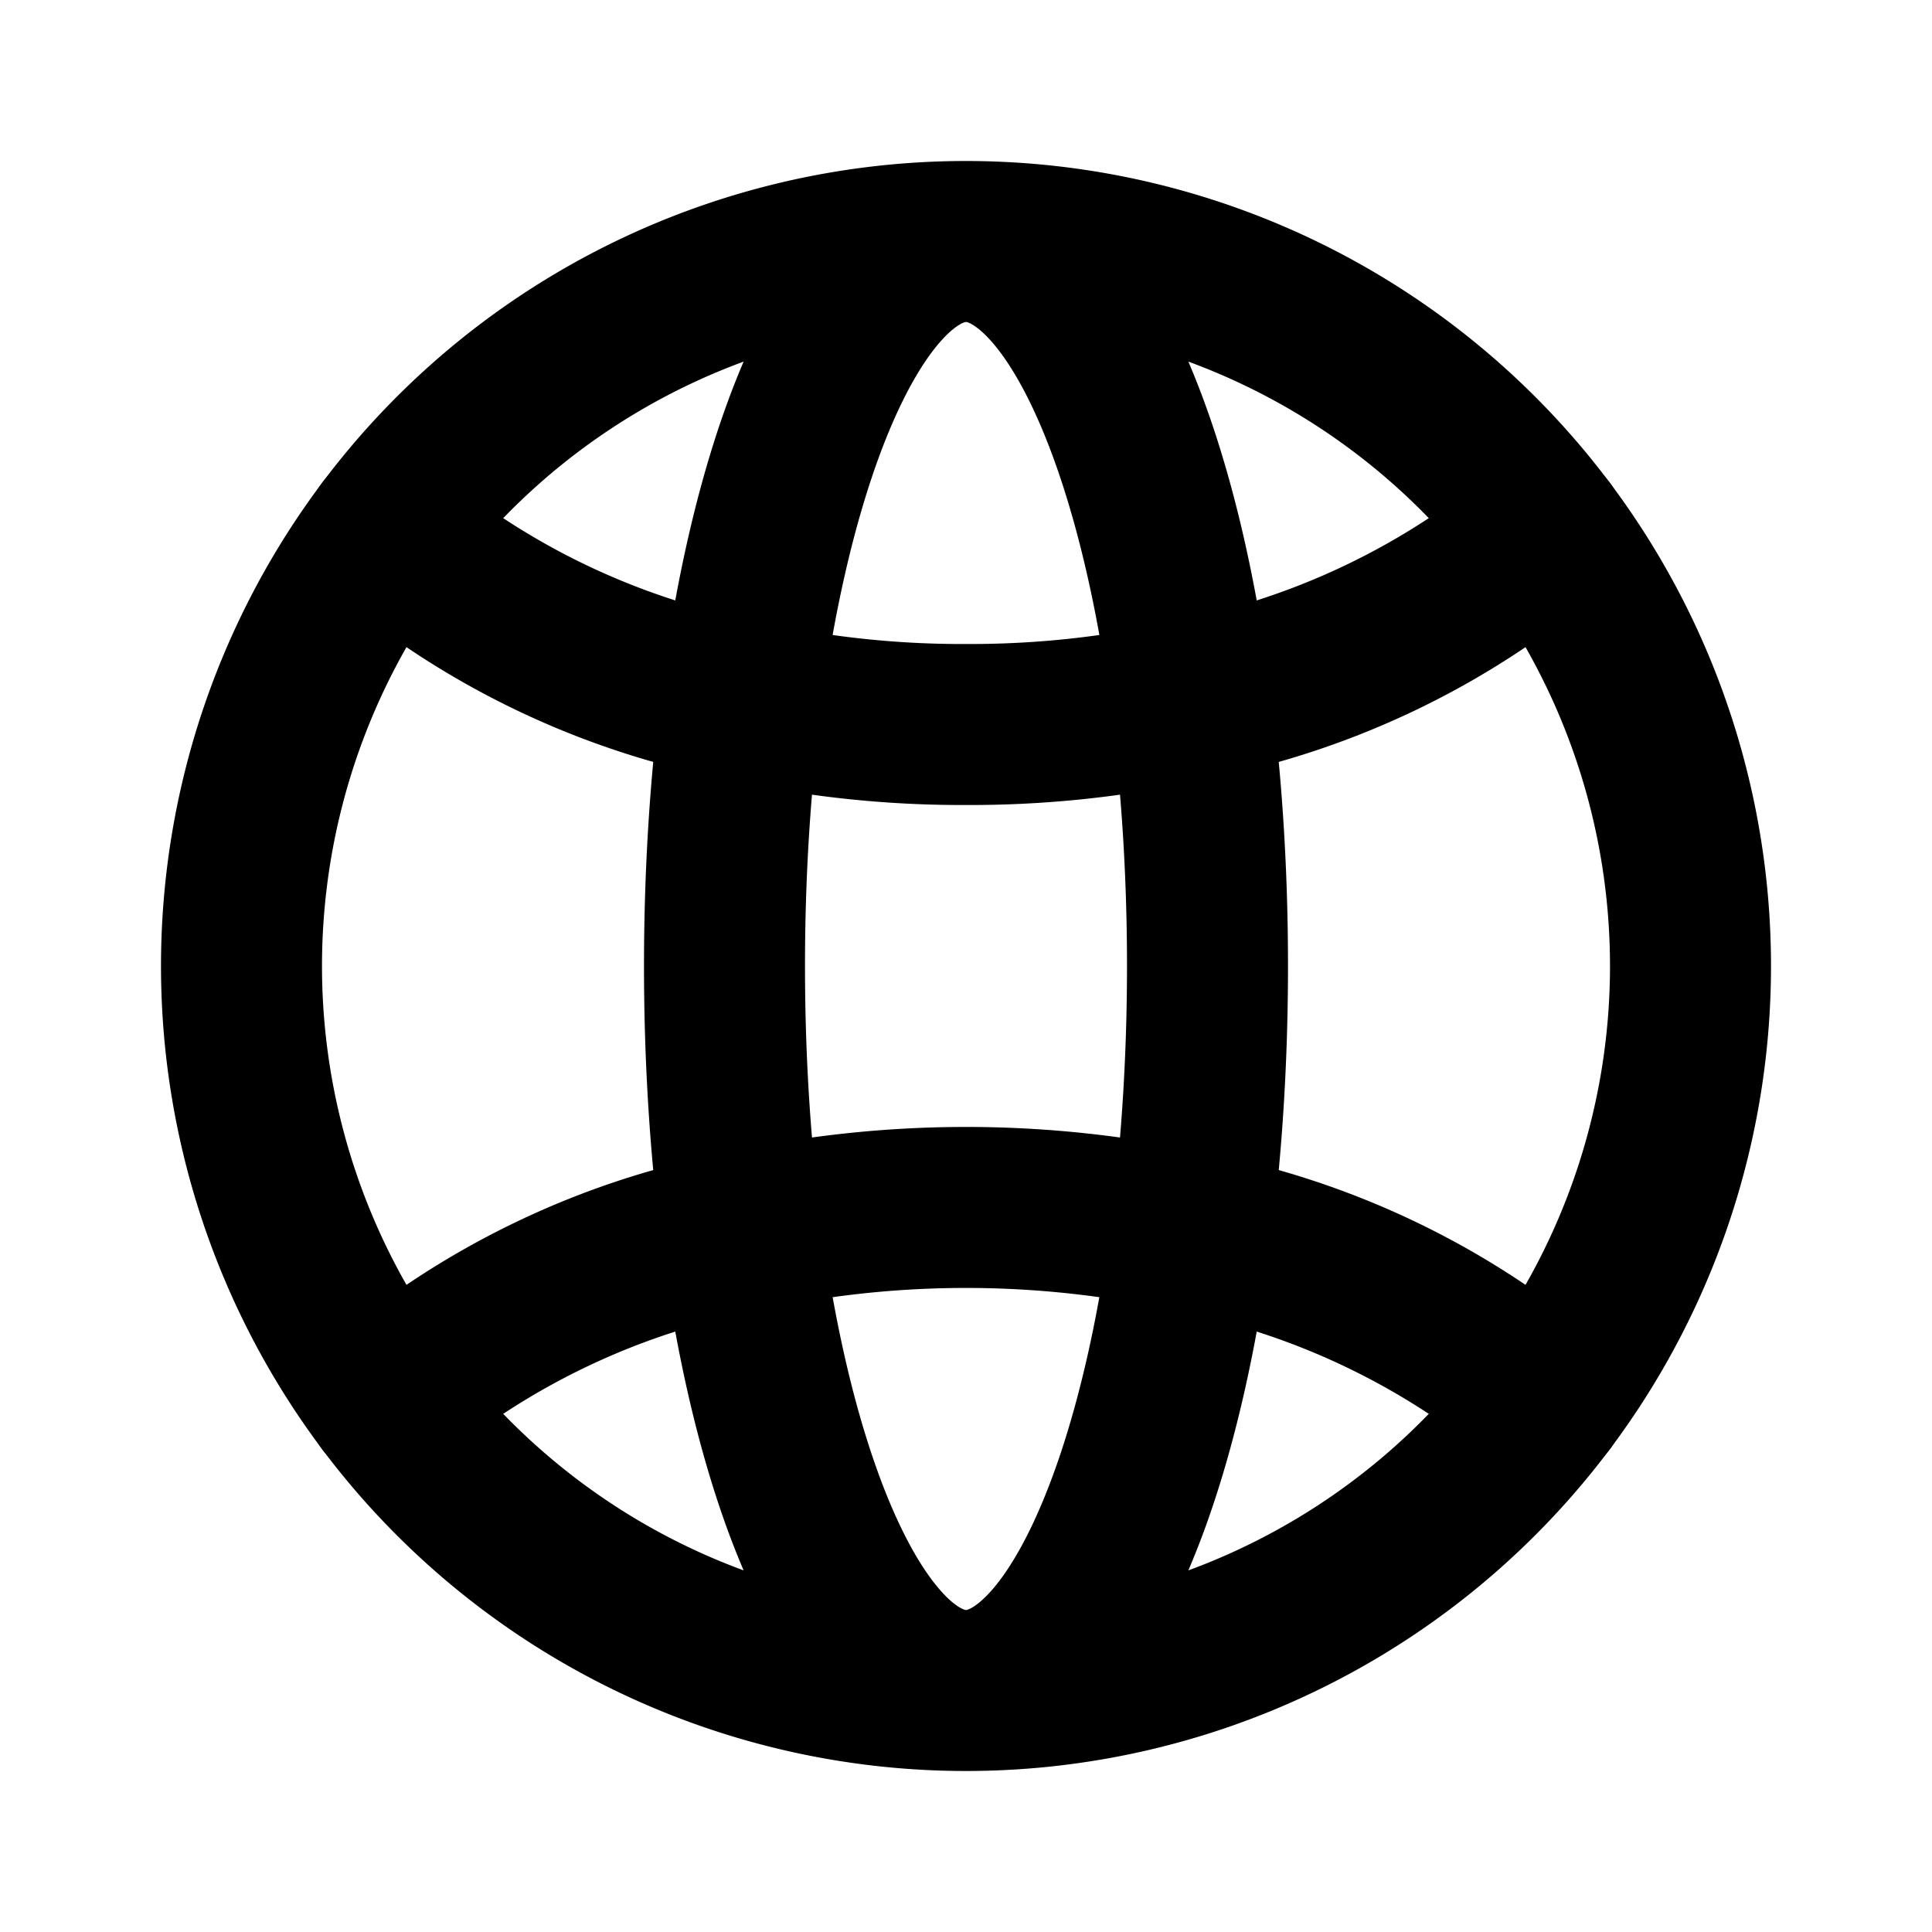
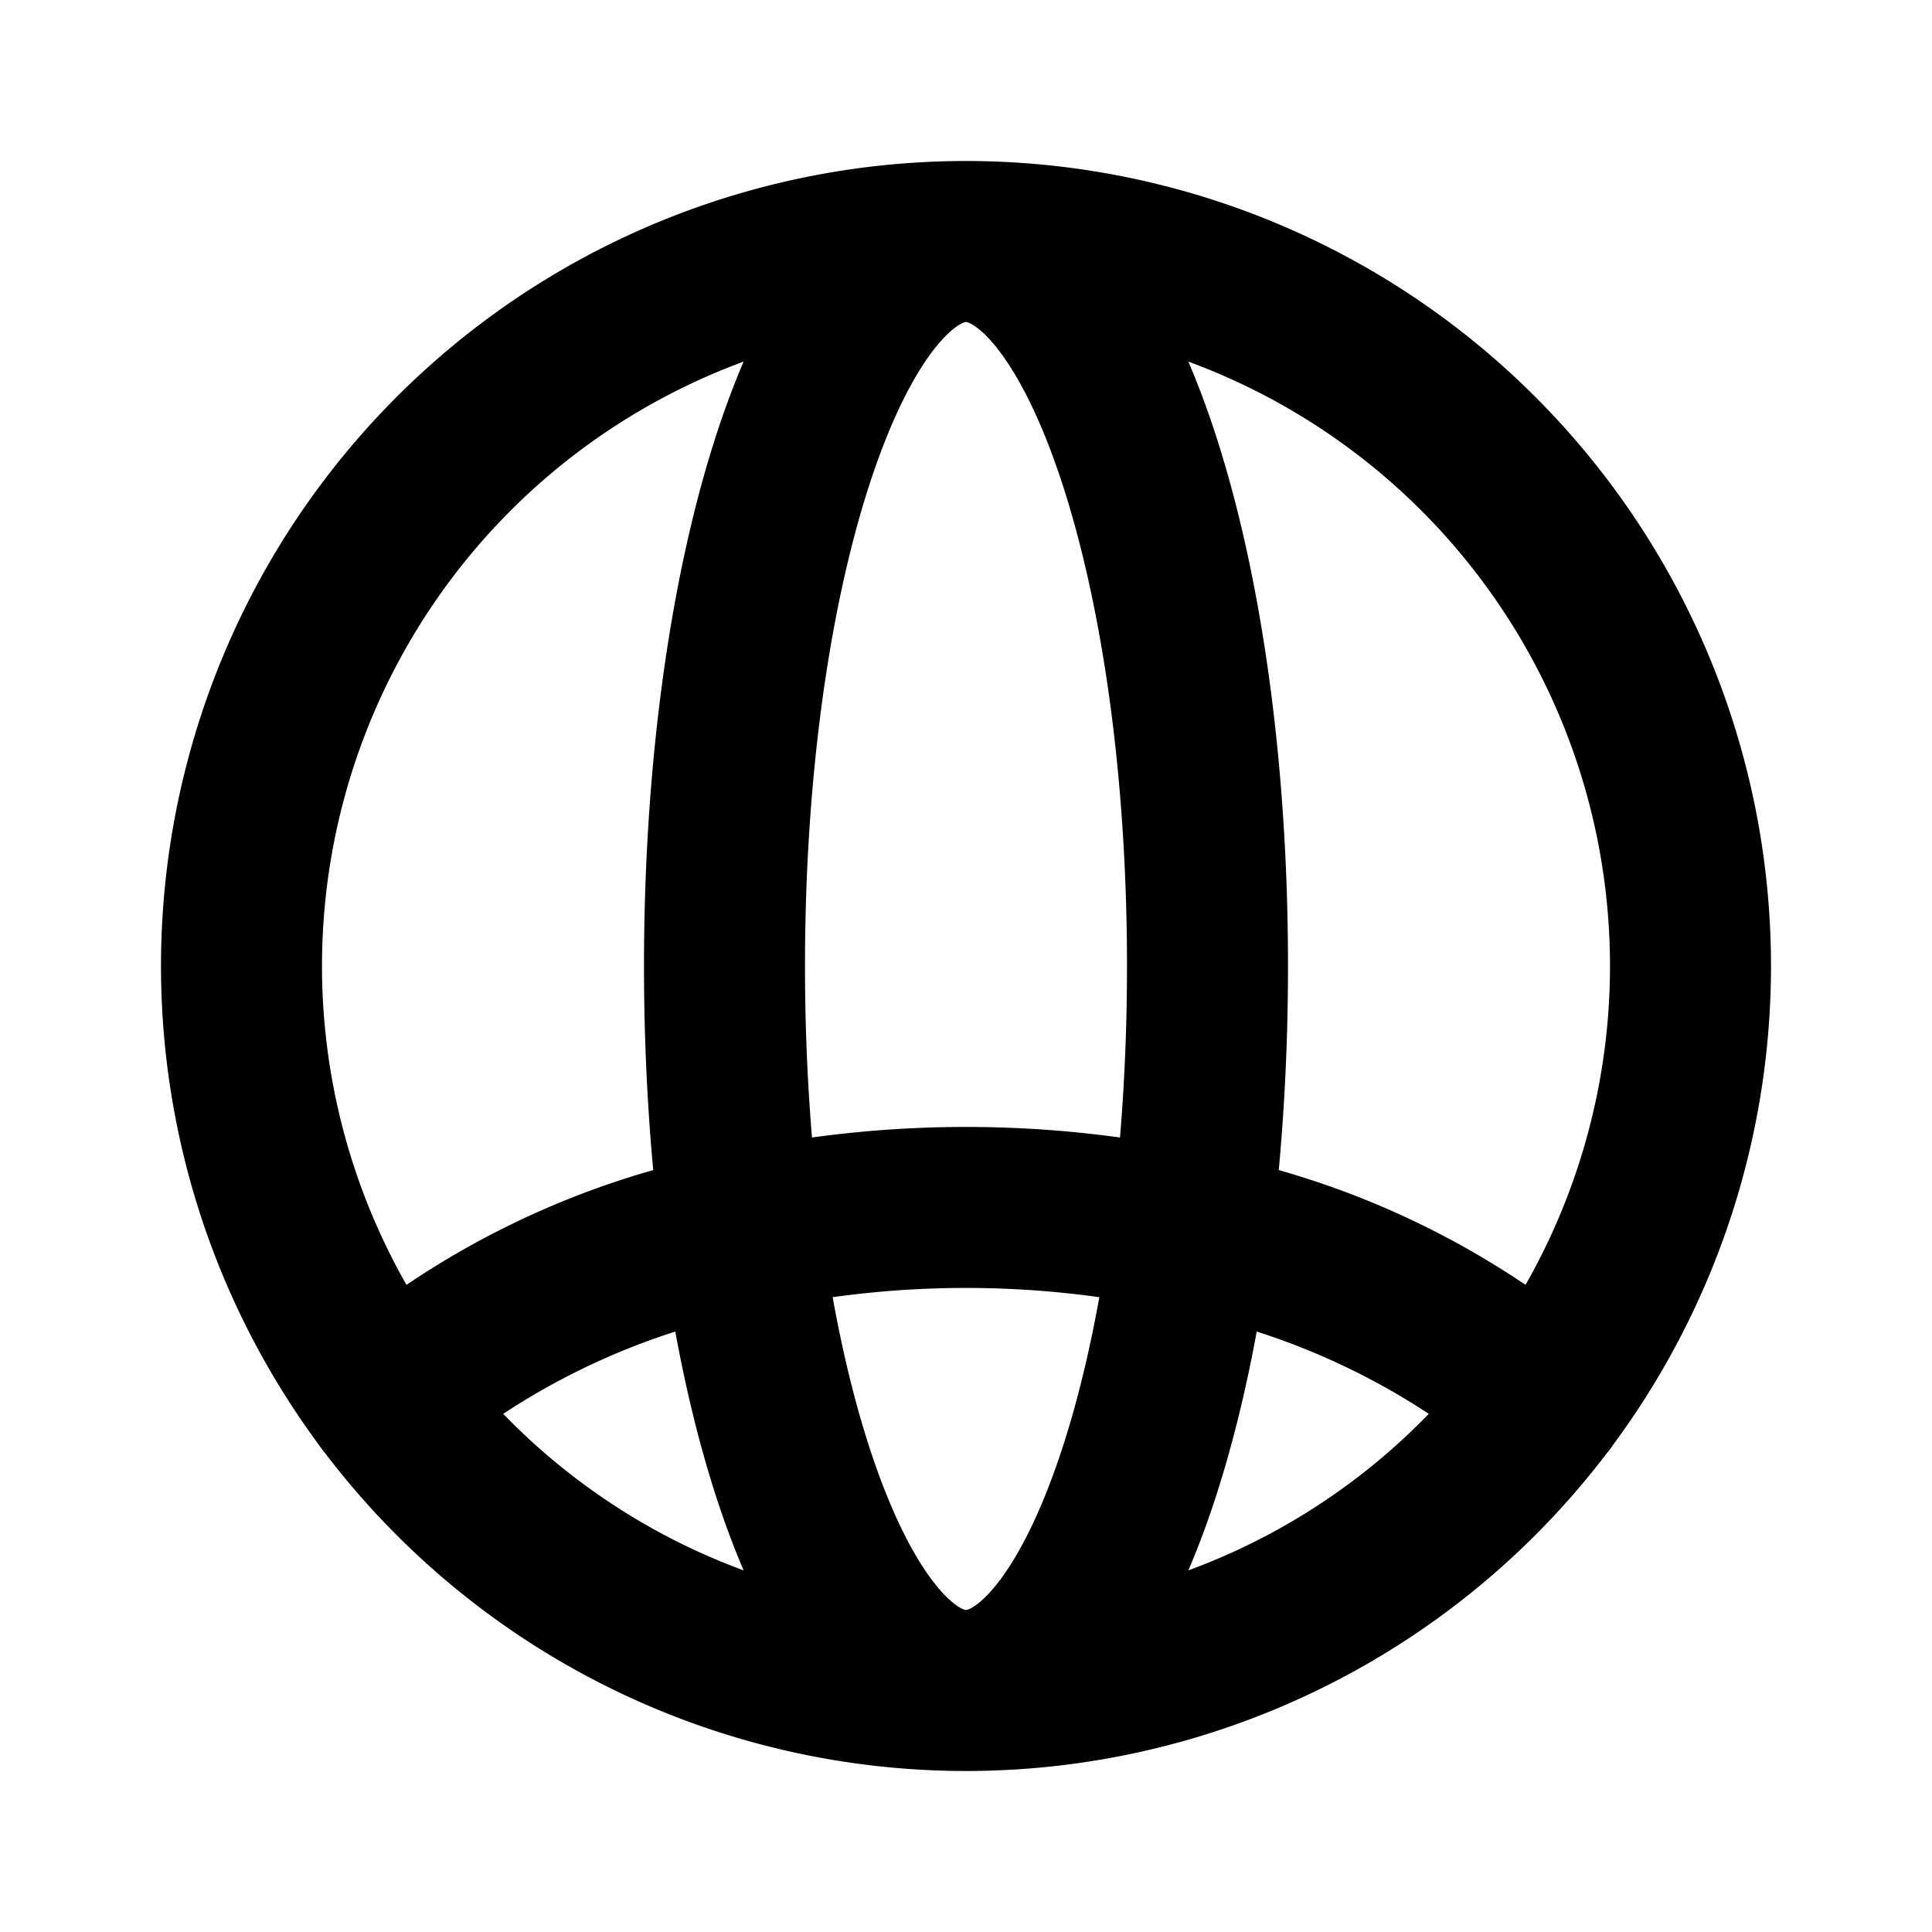
<svg xmlns="http://www.w3.org/2000/svg" id="world" viewBox="0 0 24 24" class="icon line" width="48" height="48">
  <path id="primary" d="M21,12a9,9,0,1,1-9-9A9,9,0,0,1,21,12ZM12,3c-1.66,0-3,4-3,9s1.34,9,3,9,3-4,3-9S13.66,3,12,3Z" style="fill: none; stroke: rgb(0, 0, 0); stroke-linecap: round; stroke-linejoin: round; stroke-width: 2;" />
  <path id="primary-2" data-name="primary" d="M19.2,17.4a9.7,9.7,0,0,0-4.42-2.1,13,13,0,0,0-5.56,0A9.7,9.7,0,0,0,4.8,17.4" style="fill: none; stroke: rgb(0, 0, 0); stroke-linecap: round; stroke-linejoin: round; stroke-width: 2;" />
-   <path id="primary-3" data-name="primary" d="M19.2,6.6a9.7,9.7,0,0,1-4.42,2.1A12.53,12.53,0,0,1,12,9a12.53,12.53,0,0,1-2.78-.3A9.7,9.7,0,0,1,4.8,6.6" style="fill: none; stroke: rgb(0, 0, 0); stroke-linecap: round; stroke-linejoin: round; stroke-width: 2;" />
</svg>